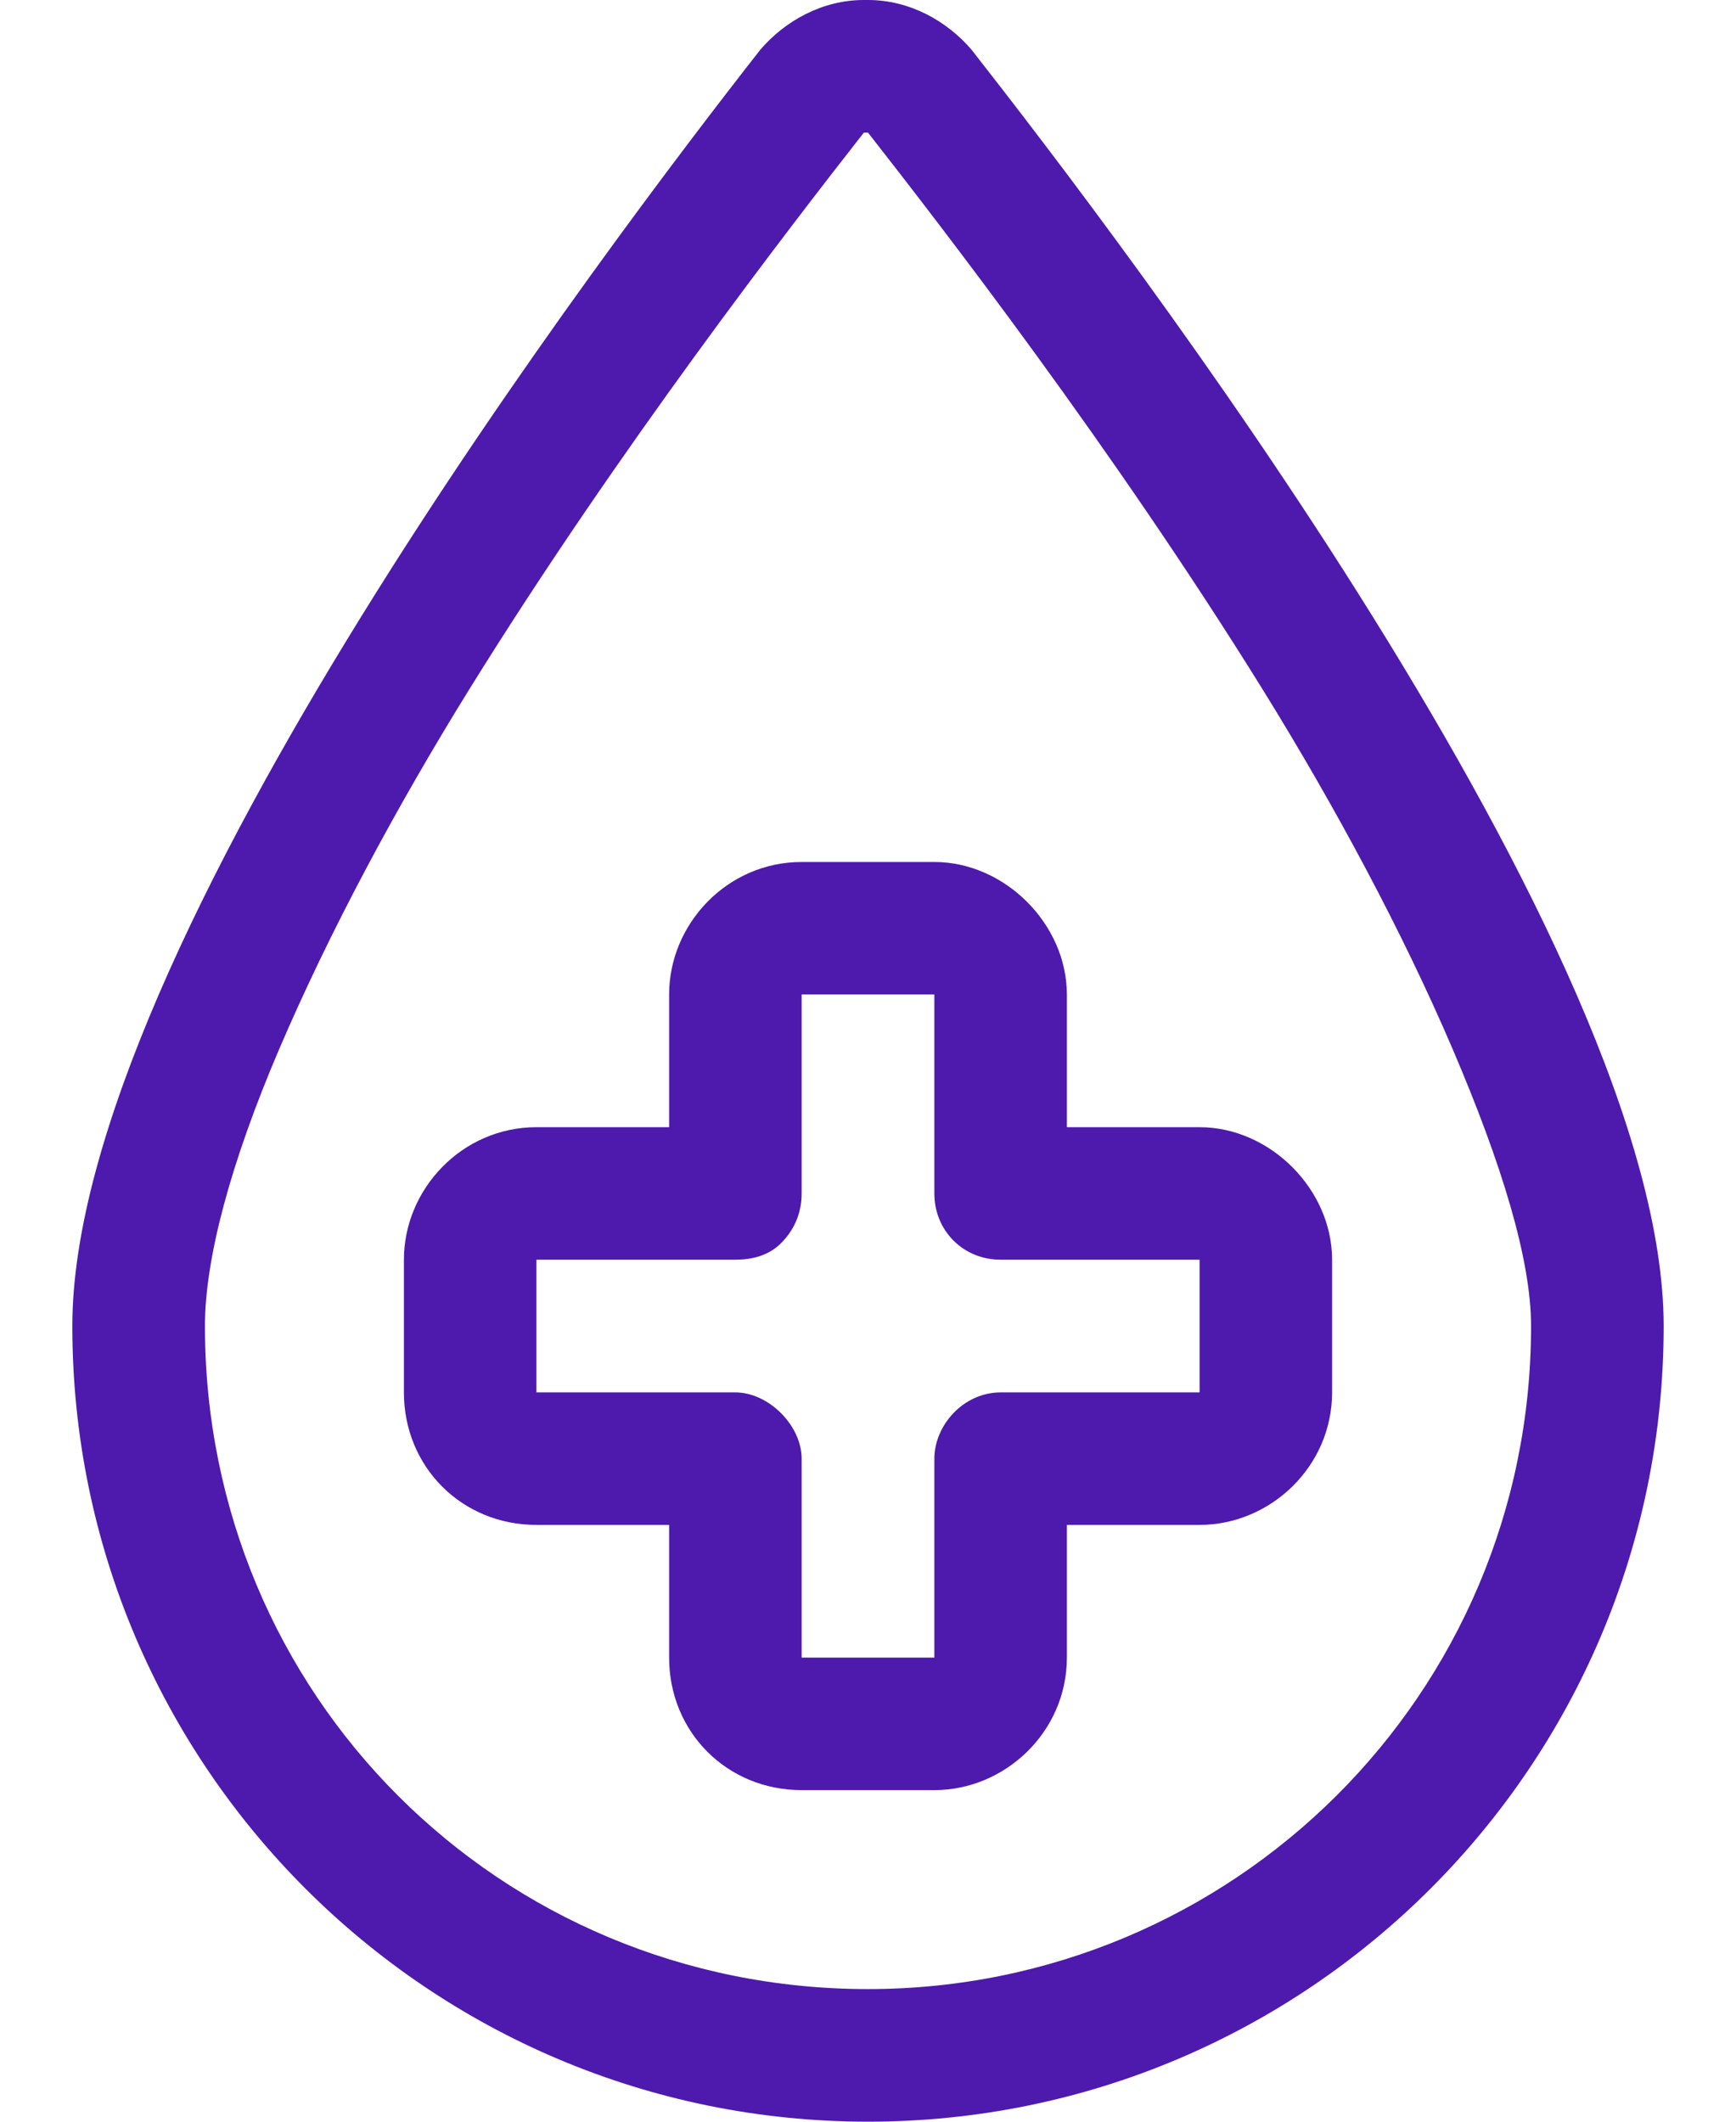
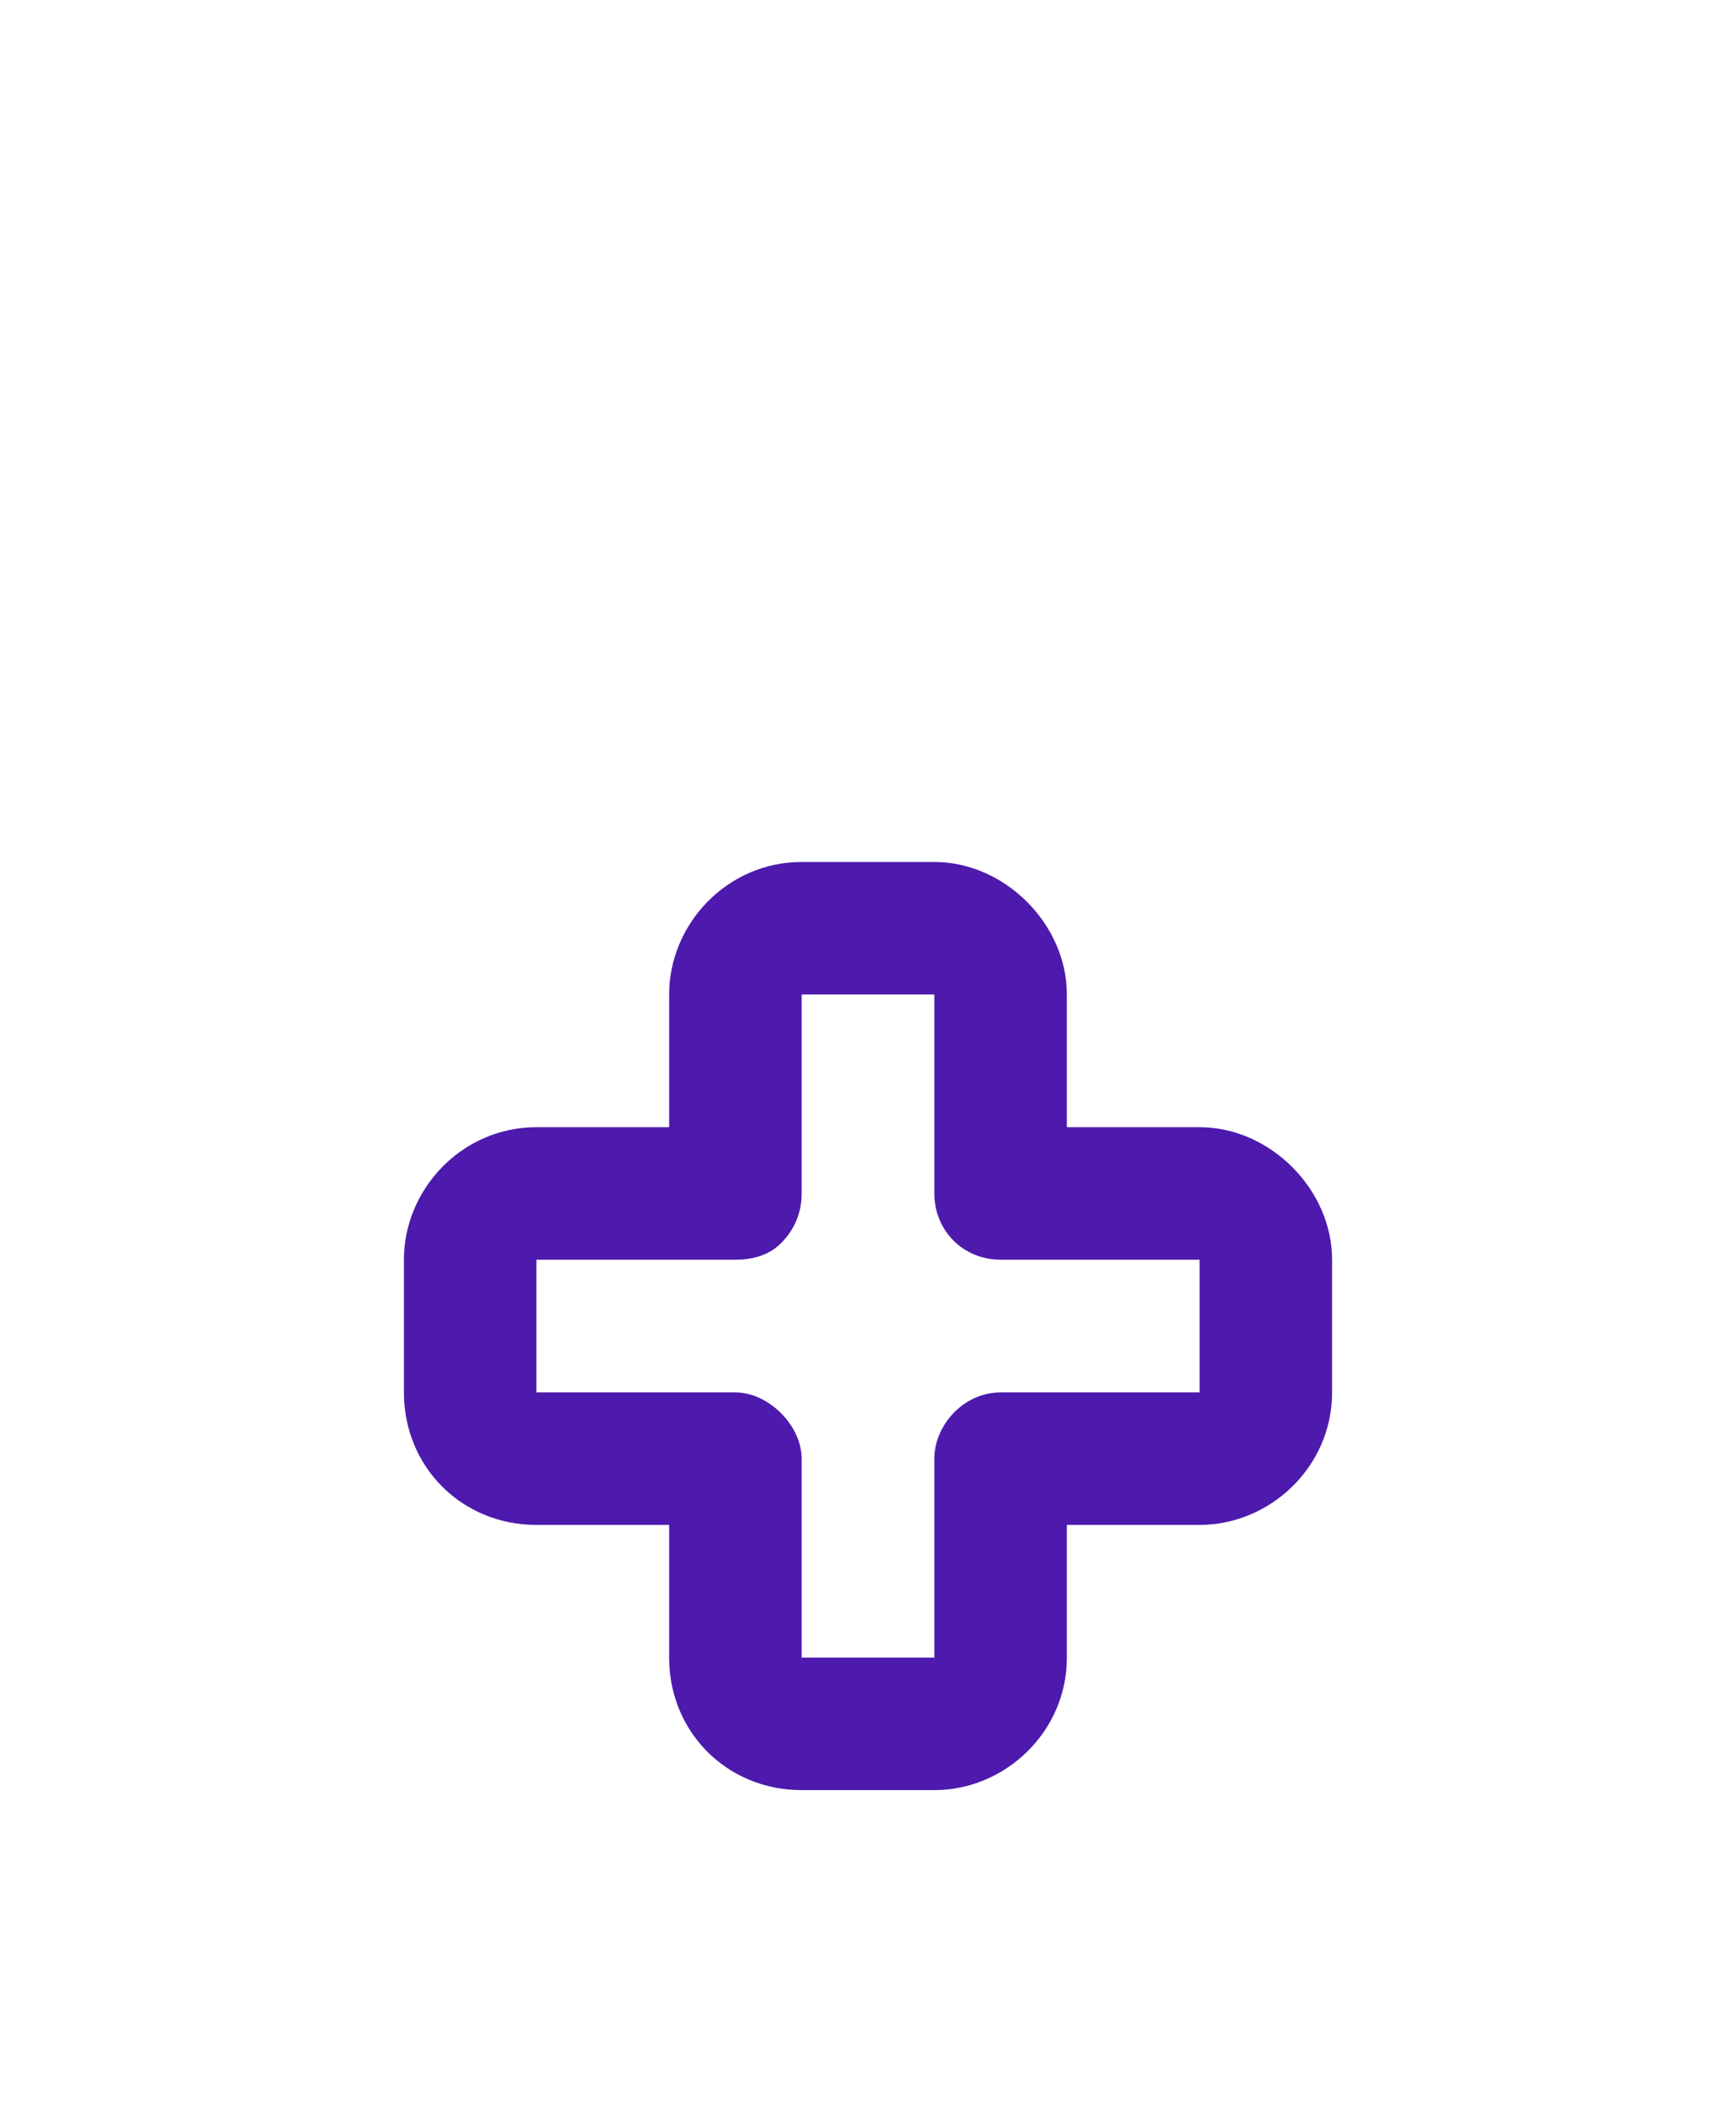
<svg xmlns="http://www.w3.org/2000/svg" width="18" height="22" viewBox="0 0 18 22" fill="none">
-   <path d="M9 20.625C12.781 20.625 15.875 17.574 15.875 13.75C15.875 13.062 15.574 12.074 15.059 10.871C14.543 9.668 13.855 8.379 13.082 7.133C11.535 4.641 9.773 2.363 9 1.375H8.957C8.184 2.363 6.422 4.641 4.875 7.133C4.102 8.379 3.414 9.668 2.898 10.871C2.383 12.074 2.125 13.062 2.125 13.75C2.125 17.574 5.176 20.625 9 20.625ZM0.75 13.75C0.75 9.84 6.336 2.492 7.883 0.516C8.141 0.215 8.527 0 8.957 0H9C9.43 0 9.816 0.215 10.074 0.516C11.621 2.492 17.25 9.84 17.25 13.75C17.25 18.305 13.555 22 9 22C4.445 22 0.75 18.305 0.75 13.75Z" fill="#4D1AAD" />
-   <path d="M8.312 8.938H9.688C10.418 8.938 11.062 9.582 11.062 10.312V11.688H12.438C13.168 11.688 13.812 12.332 13.812 13.062V14.438C13.812 15.211 13.168 15.812 12.438 15.812H11.062V17.188C11.062 17.961 10.418 18.562 9.688 18.562H8.312C7.539 18.562 6.938 17.961 6.938 17.188V15.812H5.562C4.789 15.812 4.188 15.211 4.188 14.438V13.062C4.188 12.332 4.789 11.688 5.562 11.688H6.938V10.312C6.938 9.582 7.539 8.938 8.312 8.938ZM8.312 10.312V12.375C8.312 12.59 8.227 12.762 8.098 12.891C7.969 13.02 7.797 13.062 7.625 13.062H5.562V14.438H7.625C7.969 14.438 8.312 14.781 8.312 15.125V17.188H9.688V15.125C9.688 14.781 9.988 14.438 10.375 14.438H12.438V13.062H10.375C9.988 13.062 9.688 12.762 9.688 12.375V10.312H8.312Z" fill="#4D1AAD" />
+   <path d="M8.312 8.938H9.688C10.418 8.938 11.062 9.582 11.062 10.312V11.688H12.438C13.168 11.688 13.812 12.332 13.812 13.062V14.438C13.812 15.211 13.168 15.812 12.438 15.812H11.062V17.188C11.062 17.961 10.418 18.562 9.688 18.562H8.312C7.539 18.562 6.938 17.961 6.938 17.188V15.812H5.562C4.789 15.812 4.188 15.211 4.188 14.438V13.062C4.188 12.332 4.789 11.688 5.562 11.688H6.938V10.312C6.938 9.582 7.539 8.938 8.312 8.938ZV12.375C8.312 12.59 8.227 12.762 8.098 12.891C7.969 13.02 7.797 13.062 7.625 13.062H5.562V14.438H7.625C7.969 14.438 8.312 14.781 8.312 15.125V17.188H9.688V15.125C9.688 14.781 9.988 14.438 10.375 14.438H12.438V13.062H10.375C9.988 13.062 9.688 12.762 9.688 12.375V10.312H8.312Z" fill="#4D1AAD" />
</svg>